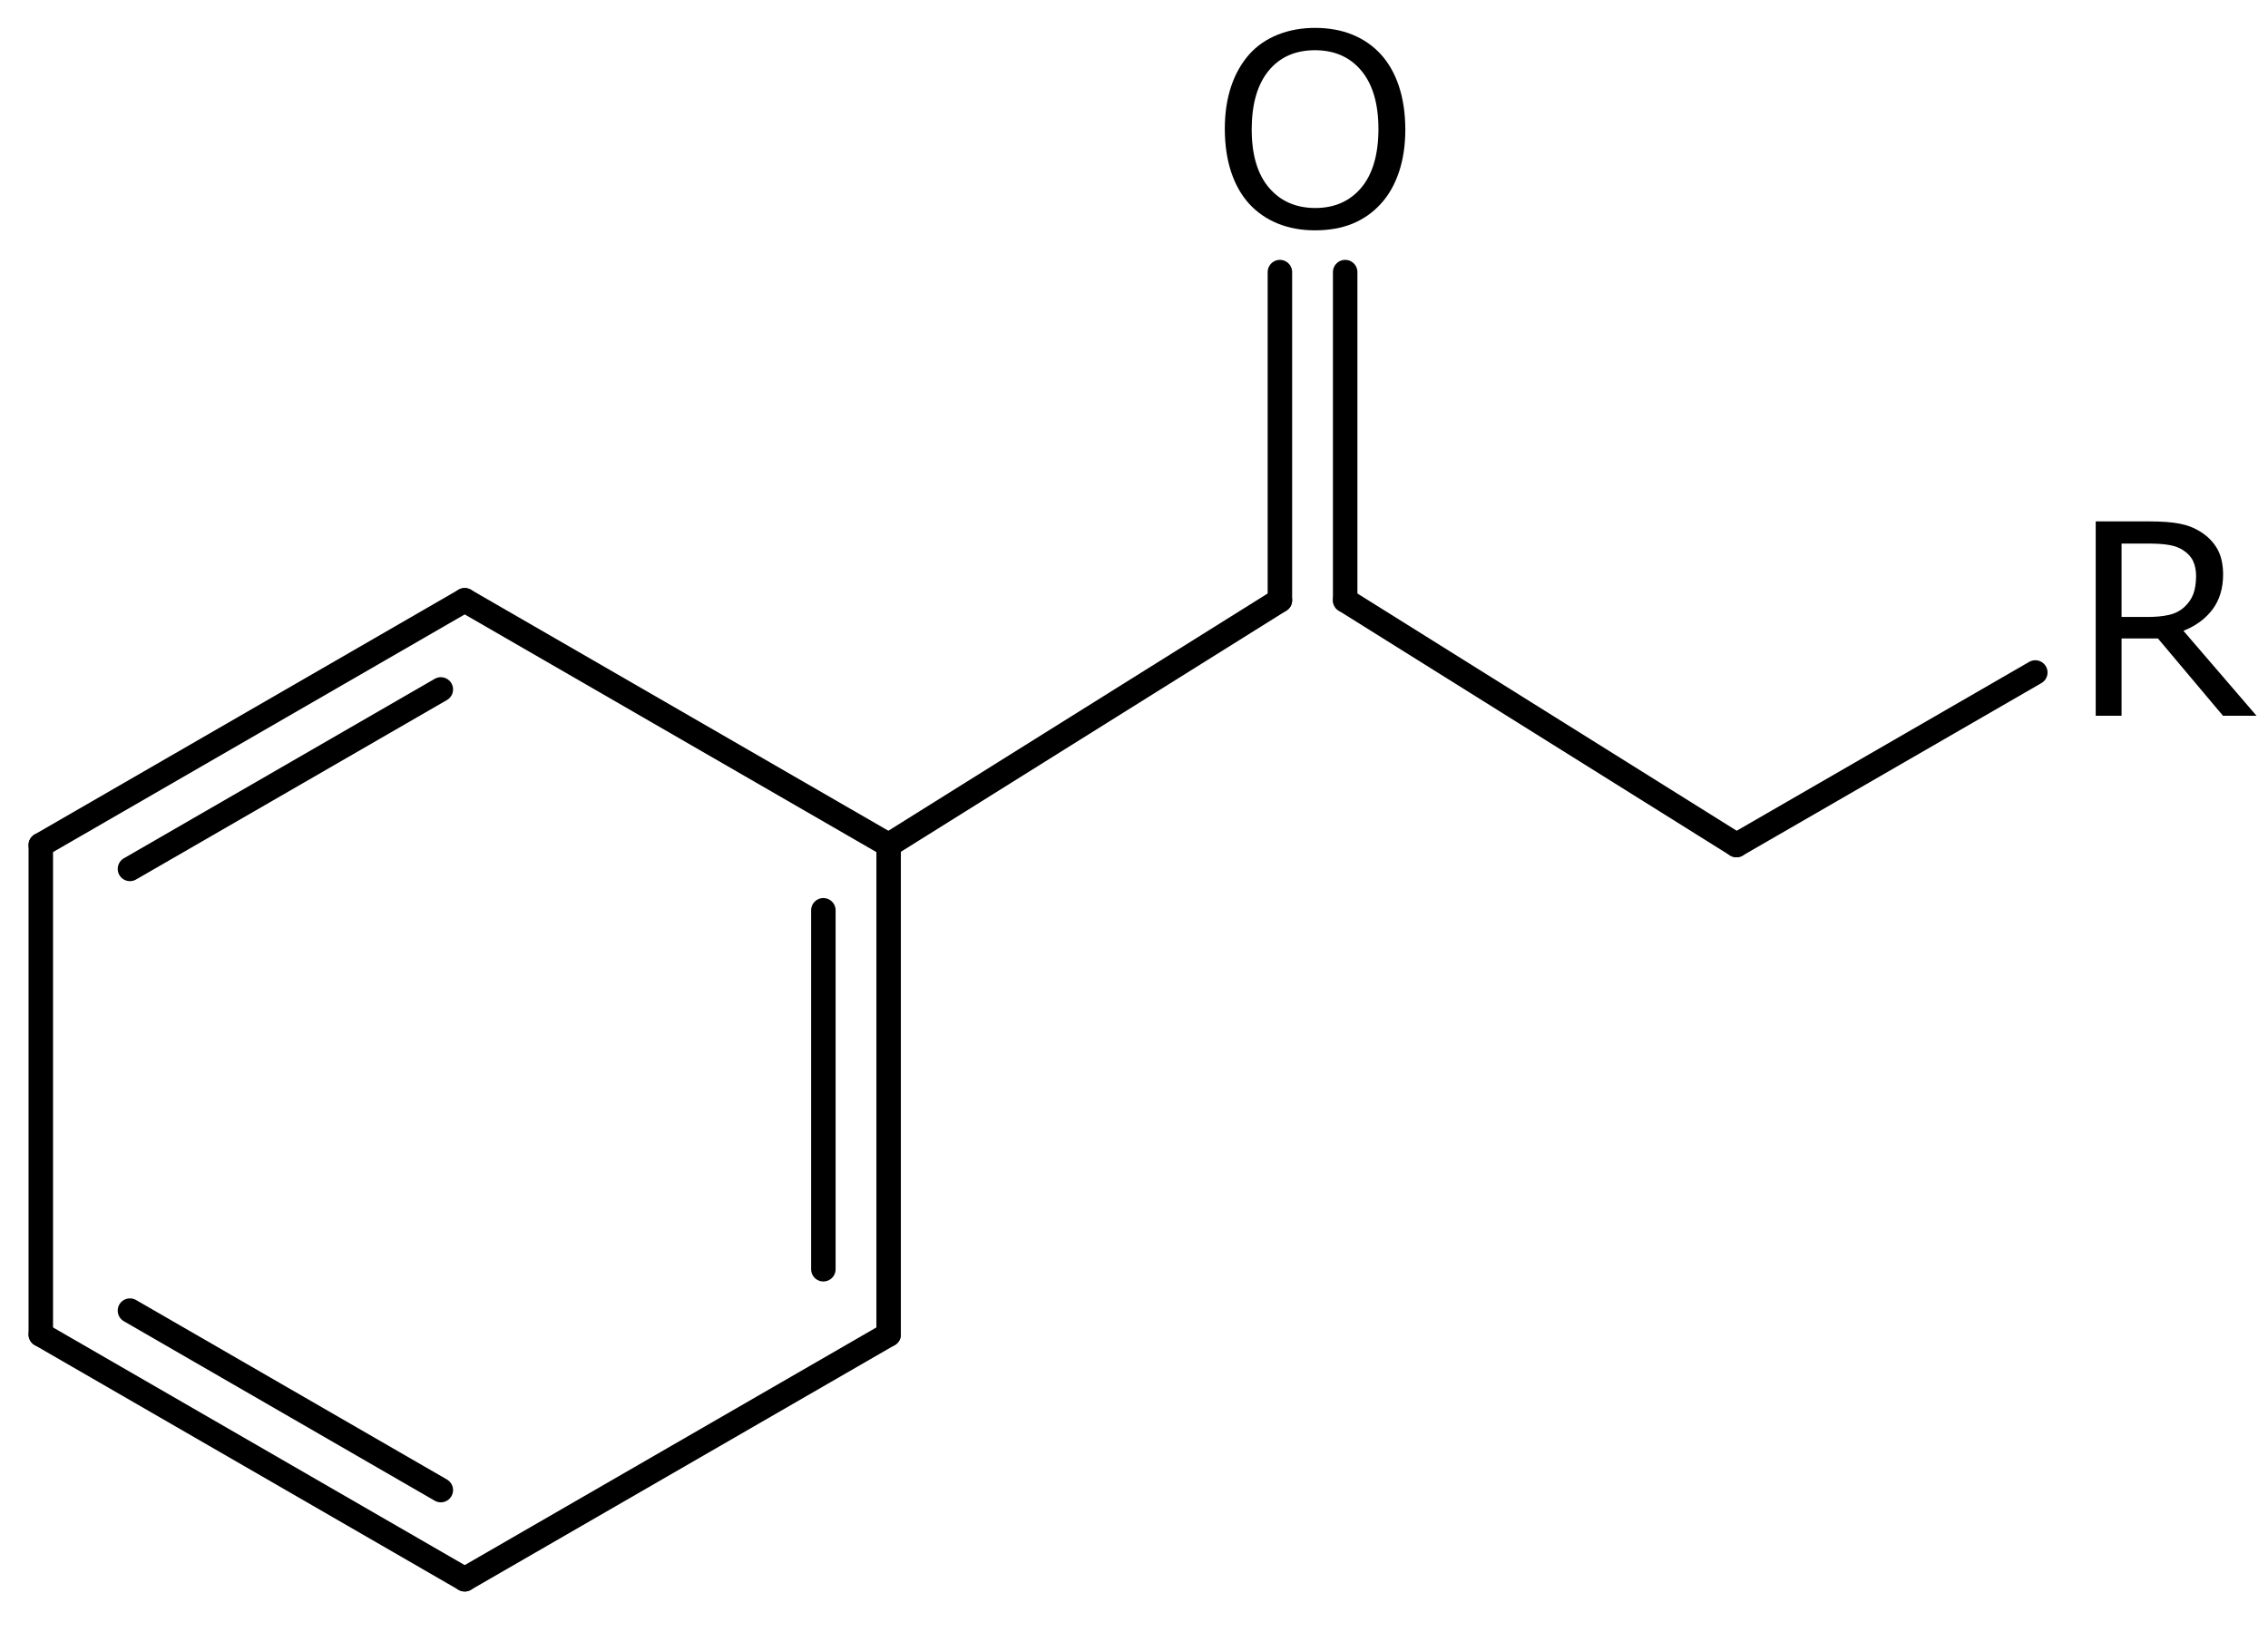
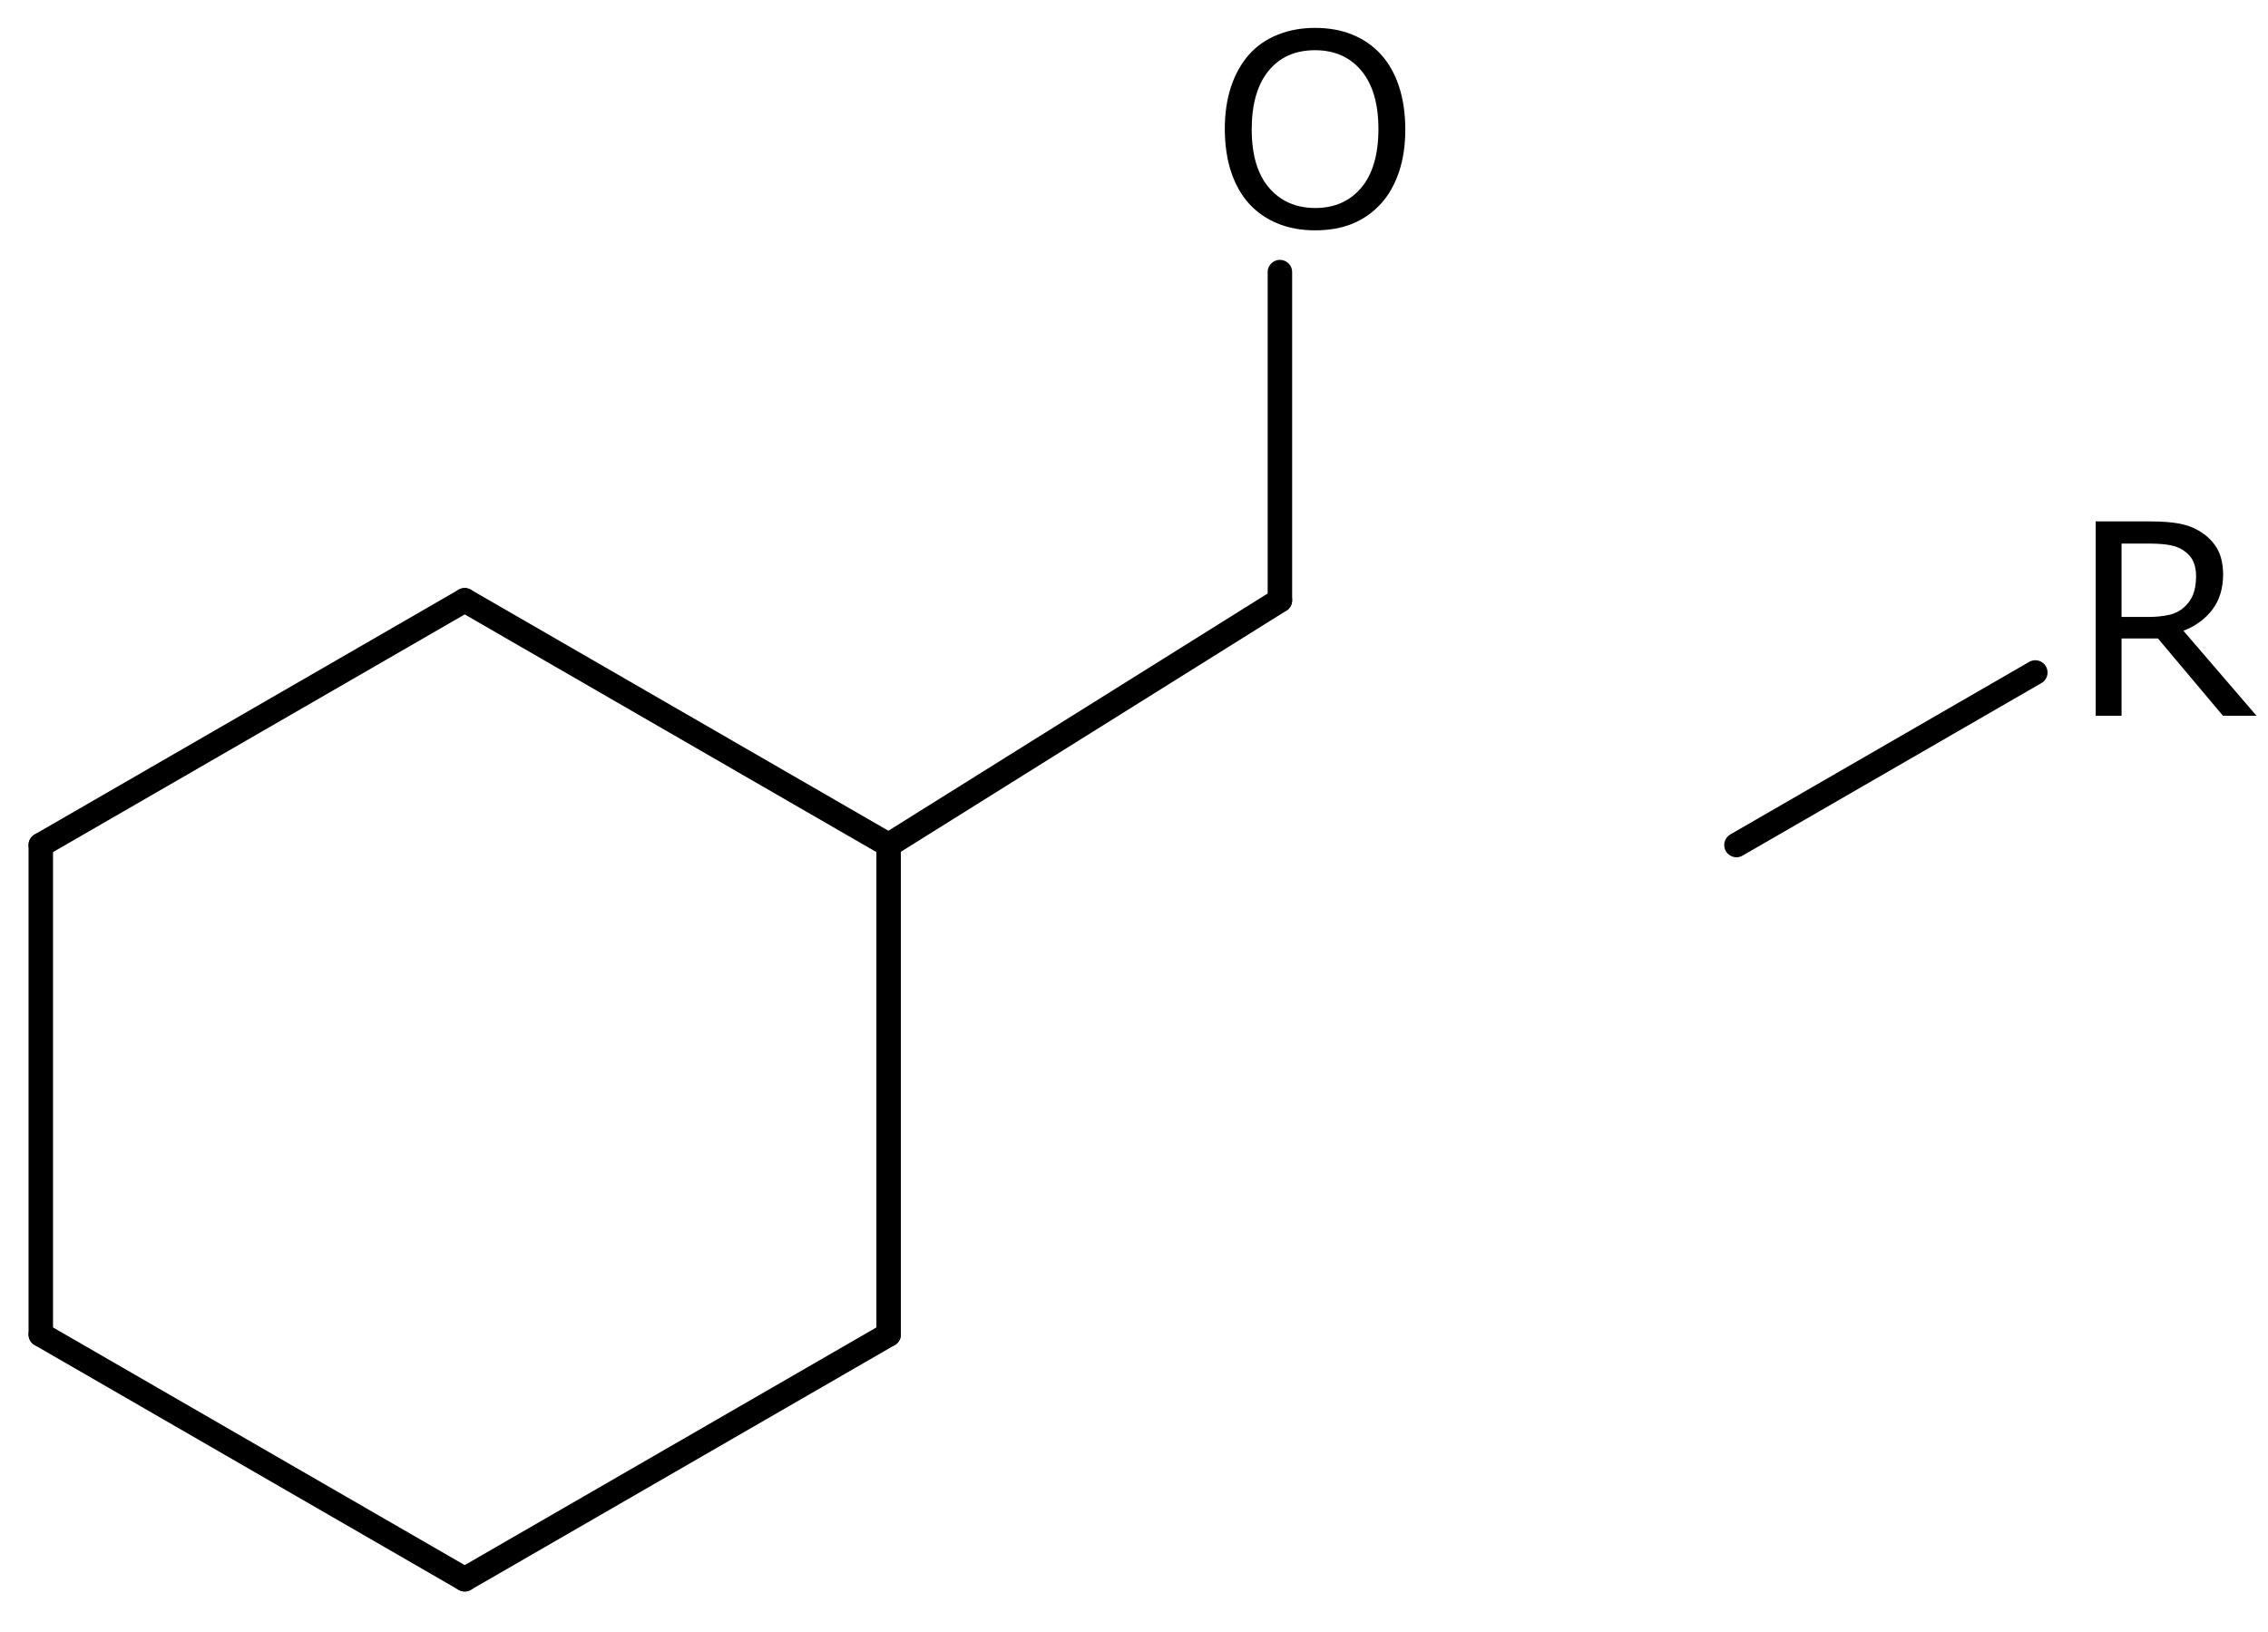
<svg xmlns="http://www.w3.org/2000/svg" xmlns:xlink="http://www.w3.org/1999/xlink" width="556" height="400" version="1.1" viewBox="0 0 139 100">
  <defs>
    <path id="char47" d="m1310 1318q91-100 139-245t49-329q0-184-49-329t-139-243q-92-101-217-152t-287-51q-157 0-285 52t-219 151q-90 99-138 243t-49 329q0 182 48 326t140 248q88 98 218 150t285 52q160 0 287-52t217-150zm-18-574q0 290-130 447t-355 158q-227 0-356-157t-130-448q0-293 132-448t354-156q222 0 353 155t132 449z" />
    <path id="char50" d="m1432 0h-257l-498 592h-279v-592h-198v1489h417q135 0 225-17t162-63q81-51 126-128t46-197q0-161-81-269t-223-164l560-651zm-463 1070q0 64-22 113t-75 84q-43 29-102 40t-139 12h-233v-562h200q94 0 164 16t119 62q45 42 66 96t22 139z" />
  </defs>
  <g stroke="#000" stroke-linecap="round" stroke-width="1.5">
    <line x1="28.481" x2="54.462" y1="36.791" y2="51.791" />
    <line x1="54.462" x2="28.481" y1="81.791" y2="96.791" />
    <line x1="2.5" x2="2.5" y1="81.791" y2="51.791" />
    <line x1="54.462" x2="78.442" y1="51.791" y2="36.791" />
-     <line x1="82.442" x2="106.423" y1="36.791" y2="51.791" />
    <line x1="106.423" x2="124.739" y1="51.791" y2="41.216" />
    <line x1="54.462" x2="54.462" y1="51.791" y2="81.791" />
-     <line x1="50.462" x2="50.462" y1="55.791" y2="77.791" />
    <line x1="28.481" x2="2.5" y1="96.791" y2="81.791" />
-     <line x1="27.017" x2="7.964" y1="91.327" y2="80.327" />
    <line x1="28.481" x2="2.5" y1="36.791" y2="51.791" />
-     <line x1="27.017" x2="7.964" y1="42.255" y2="53.255" />
-     <line x1="82.442" x2="82.442" y1="36.791" y2="16.677" />
    <line x1="78.442" x2="78.442" y1="36.791" y2="16.677" />
  </g>
  <use transform="matrix(.008 0 0 -.008 74.145 13.869)" width="100%" height="100%" fill="#000000" xlink:href="#char47" />
  <use transform="matrix(.008 0 0 -.008 126.841 43.869)" width="100%" height="100%" fill="#000000" xlink:href="#char50" />
</svg>